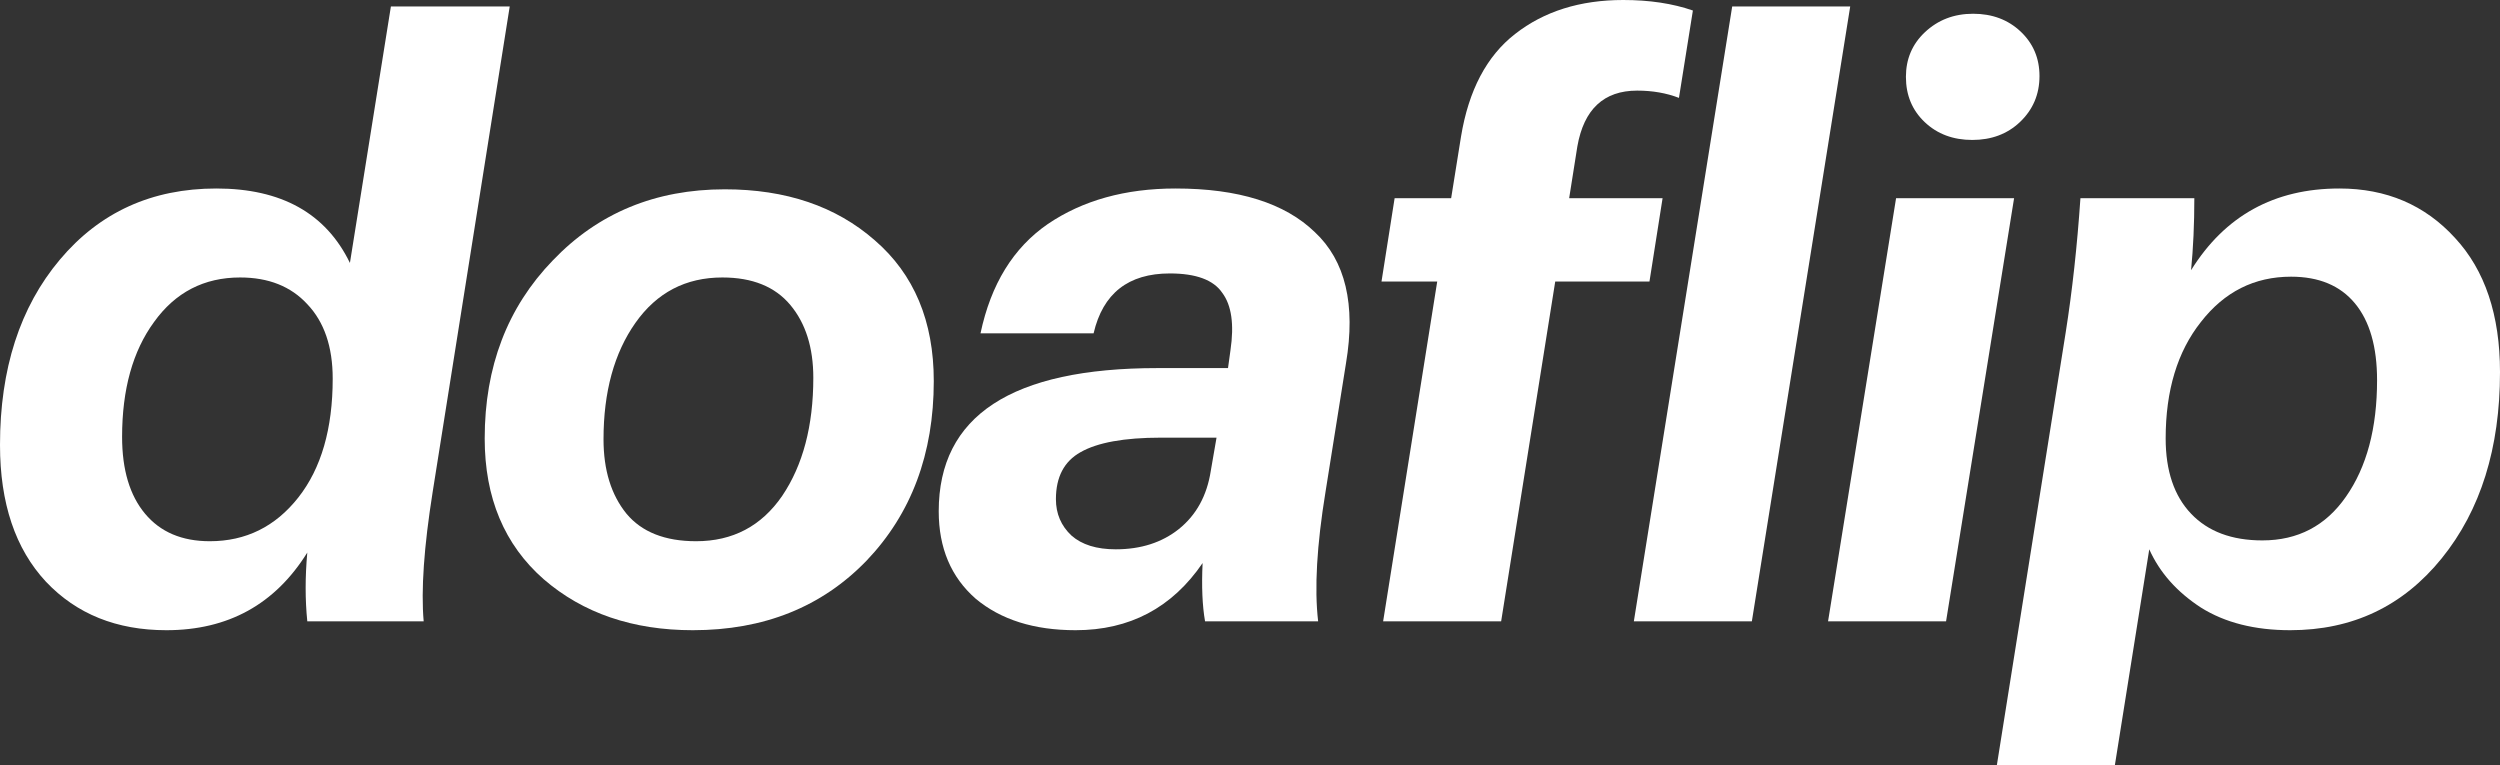
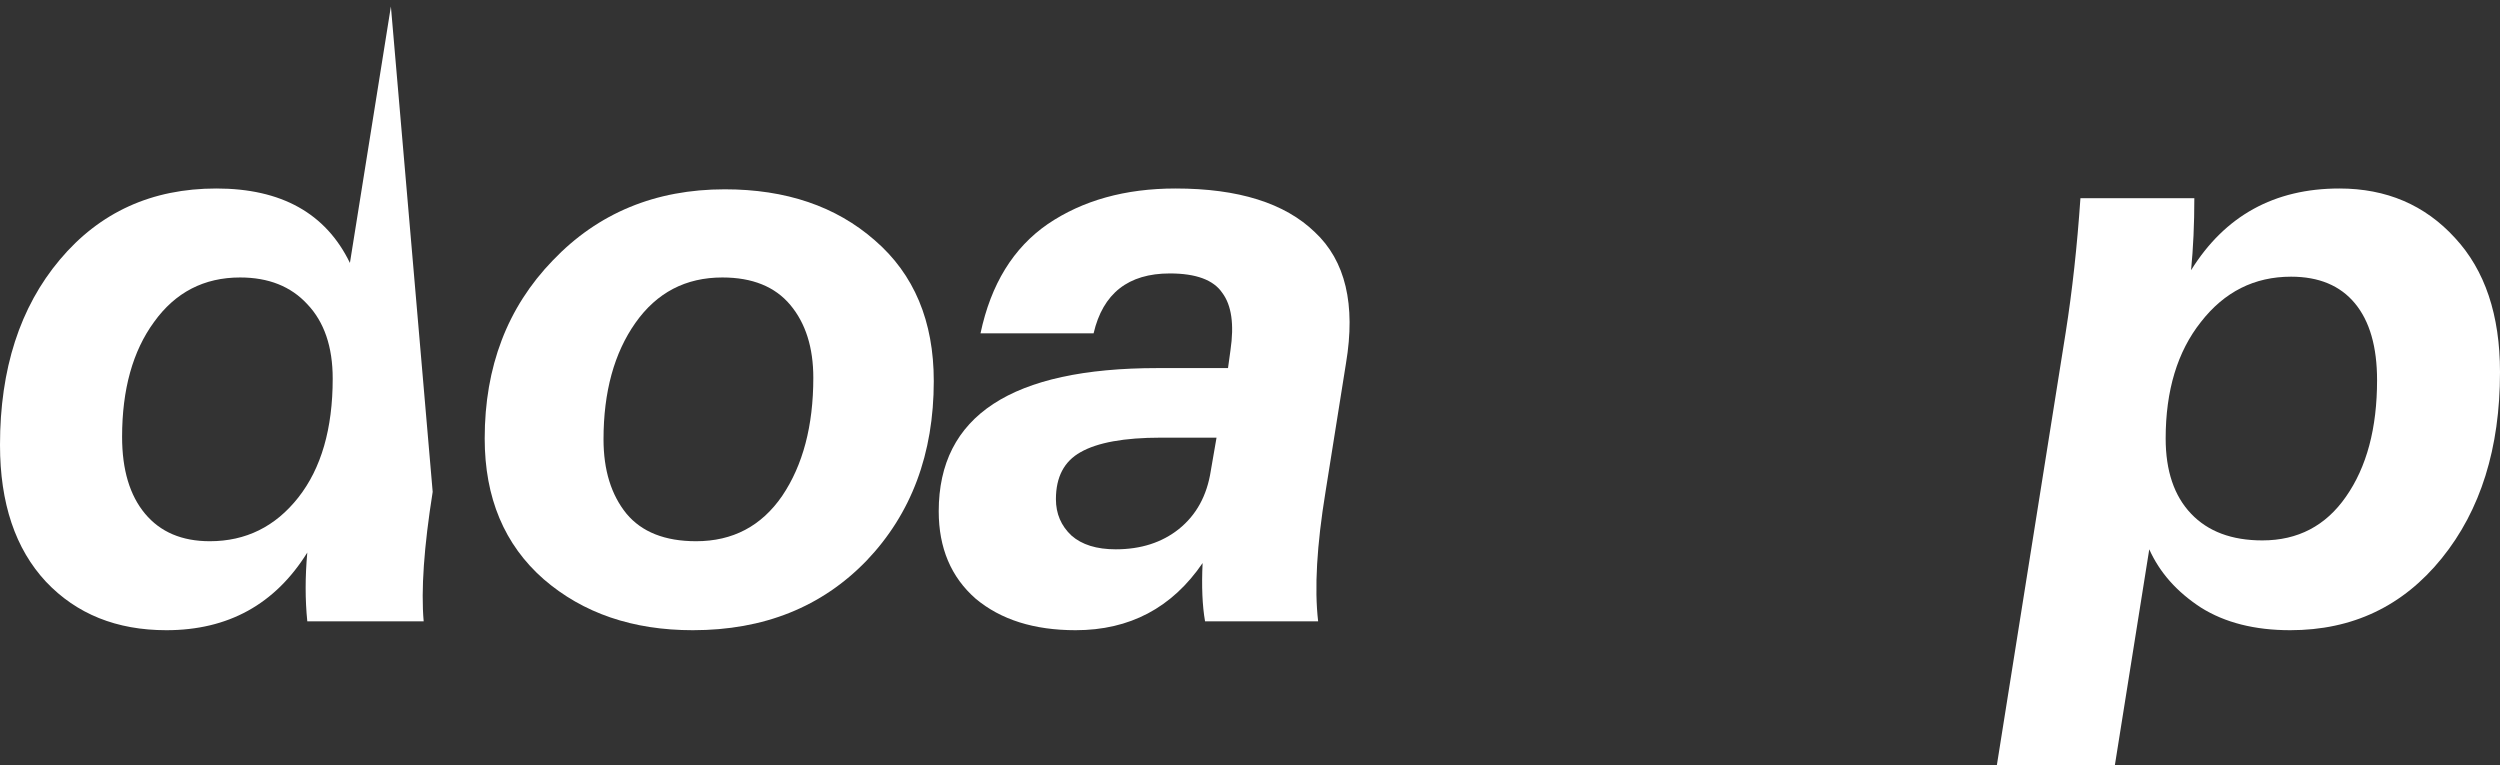
<svg xmlns="http://www.w3.org/2000/svg" width="98" height="30" viewBox="0 0 98 30" fill="none">
  <rect x="0" y="0" width="98" height="30" fill="#333333" stroke="none" />
-   <path d="M6.521 24.704C4.572 24.704 2.998 24.07 1.799 22.801C0.6 21.512 0 19.725 0 17.442C0 14.461 0.782 12.04 2.345 10.18C3.908 8.319 5.953 7.389 8.481 7.389C11.029 7.389 12.774 8.362 13.717 10.307L15.323 0.254H19.981L16.961 19.281C16.618 21.438 16.501 23.129 16.608 24.355H12.046C11.96 23.509 11.96 22.611 12.046 21.66C10.783 23.689 8.941 24.704 6.521 24.704ZM8.224 21.216C9.637 21.216 10.793 20.645 11.693 19.503C12.592 18.361 13.042 16.808 13.042 14.841C13.042 13.594 12.71 12.622 12.046 11.924C11.404 11.226 10.526 10.877 9.412 10.877C7.999 10.877 6.874 11.459 6.039 12.622C5.204 13.763 4.786 15.264 4.786 17.125C4.786 18.414 5.086 19.419 5.686 20.137C6.285 20.856 7.131 21.216 8.224 21.216Z" fill="white" />
+   <path d="M6.521 24.704C4.572 24.704 2.998 24.07 1.799 22.801C0.6 21.512 0 19.725 0 17.442C0 14.461 0.782 12.04 2.345 10.18C3.908 8.319 5.953 7.389 8.481 7.389C11.029 7.389 12.774 8.362 13.717 10.307L15.323 0.254L16.961 19.281C16.618 21.438 16.501 23.129 16.608 24.355H12.046C11.96 23.509 11.96 22.611 12.046 21.66C10.783 23.689 8.941 24.704 6.521 24.704ZM8.224 21.216C9.637 21.216 10.793 20.645 11.693 19.503C12.592 18.361 13.042 16.808 13.042 14.841C13.042 13.594 12.71 12.622 12.046 11.924C11.404 11.226 10.526 10.877 9.412 10.877C7.999 10.877 6.874 11.459 6.039 12.622C5.204 13.763 4.786 15.264 4.786 17.125C4.786 18.414 5.086 19.419 5.686 20.137C6.285 20.856 7.131 21.216 8.224 21.216Z" fill="white" />
  <path d="M27.16 24.704C24.804 24.704 22.855 24.038 21.313 22.706C19.771 21.353 19 19.514 19 17.188C19 14.376 19.889 12.051 21.667 10.211C23.444 8.351 25.693 7.421 28.412 7.421C30.811 7.421 32.77 8.087 34.291 9.419C35.833 10.751 36.604 12.59 36.604 14.937C36.604 17.791 35.726 20.137 33.97 21.977C32.214 23.795 29.944 24.704 27.16 24.704ZM27.288 21.216C28.723 21.216 29.847 20.624 30.661 19.44C31.475 18.235 31.882 16.691 31.882 14.81C31.882 13.626 31.582 12.674 30.982 11.956C30.383 11.237 29.494 10.877 28.316 10.877C26.881 10.877 25.746 11.469 24.911 12.653C24.076 13.837 23.658 15.359 23.658 17.22C23.658 18.425 23.958 19.398 24.558 20.137C25.157 20.856 26.067 21.216 27.288 21.216Z" fill="white" />
  <path d="M42.163 24.704C40.535 24.704 39.229 24.292 38.244 23.467C37.28 22.622 36.798 21.48 36.798 20.042C36.798 16.3 39.657 14.429 45.375 14.429H48.138L48.234 13.732C48.384 12.717 48.277 11.966 47.913 11.48C47.57 10.973 46.885 10.719 45.857 10.719C44.229 10.719 43.233 11.501 42.869 13.066H38.436C38.843 11.142 39.721 9.715 41.071 8.784C42.441 7.854 44.111 7.389 46.082 7.389C48.544 7.389 50.365 7.96 51.543 9.101C52.742 10.222 53.149 11.934 52.763 14.239L51.96 19.281C51.618 21.374 51.521 23.066 51.671 24.355H47.238C47.131 23.742 47.099 22.981 47.142 22.072C45.943 23.827 44.283 24.704 42.163 24.704ZM43.737 21.533C44.722 21.533 45.546 21.268 46.21 20.74C46.895 20.19 47.313 19.429 47.463 18.457L47.688 17.156H45.504C44.069 17.156 43.019 17.347 42.355 17.727C41.713 18.087 41.392 18.7 41.392 19.567C41.392 20.137 41.595 20.613 42.002 20.994C42.409 21.353 42.987 21.533 43.737 21.533Z" fill="white" />
-   <path d="M54.669 7.77H56.885L57.271 5.359C57.57 3.541 58.277 2.199 59.391 1.332C60.526 0.444 61.939 0 63.631 0C64.659 0 65.569 0.137 66.361 0.412L65.815 3.837C65.323 3.647 64.777 3.552 64.177 3.552C62.871 3.552 62.089 4.281 61.832 5.74L61.511 7.77H65.173L64.659 11.036H60.965L58.845 24.355H54.219L56.339 11.036H54.155L54.669 7.77Z" fill="white" />
-   <path d="M67.902 0.254H72.528L68.673 24.355H64.047L67.902 0.254Z" fill="white" />
-   <path d="M79.177 4.789C78.684 5.254 78.063 5.486 77.314 5.486C76.564 5.486 75.943 5.254 75.451 4.789C74.958 4.323 74.712 3.732 74.712 3.013C74.712 2.315 74.958 1.734 75.451 1.268C75.965 0.782 76.596 0.539 77.346 0.539C78.095 0.539 78.716 0.772 79.209 1.237C79.701 1.702 79.948 2.283 79.948 2.981C79.948 3.7 79.691 4.302 79.177 4.789ZM74.326 7.77H78.952L76.286 24.355H71.66L74.326 7.77Z" fill="white" />
  <path d="M91.704 7.389C93.546 7.389 95.055 8.034 96.233 9.323C97.411 10.592 98 12.347 98 14.588C98 17.569 97.24 20 95.719 21.882C94.199 23.763 92.218 24.704 89.776 24.704C88.385 24.704 87.217 24.408 86.275 23.816C85.333 23.203 84.658 22.442 84.251 21.533L82.902 30H78.276L80.975 13.034C81.232 11.406 81.424 9.651 81.553 7.77H86.018C86.018 8.784 85.975 9.725 85.89 10.592C87.217 8.457 89.155 7.389 91.704 7.389ZM88.684 21.184C90.076 21.184 91.168 20.613 91.961 19.471C92.775 18.309 93.181 16.787 93.181 14.905C93.181 13.594 92.892 12.59 92.314 11.892C91.736 11.194 90.901 10.846 89.809 10.846C88.374 10.846 87.196 11.438 86.275 12.622C85.354 13.784 84.894 15.307 84.894 17.188C84.894 18.457 85.226 19.44 85.89 20.137C86.553 20.835 87.485 21.184 88.684 21.184Z" fill="white" />
</svg>